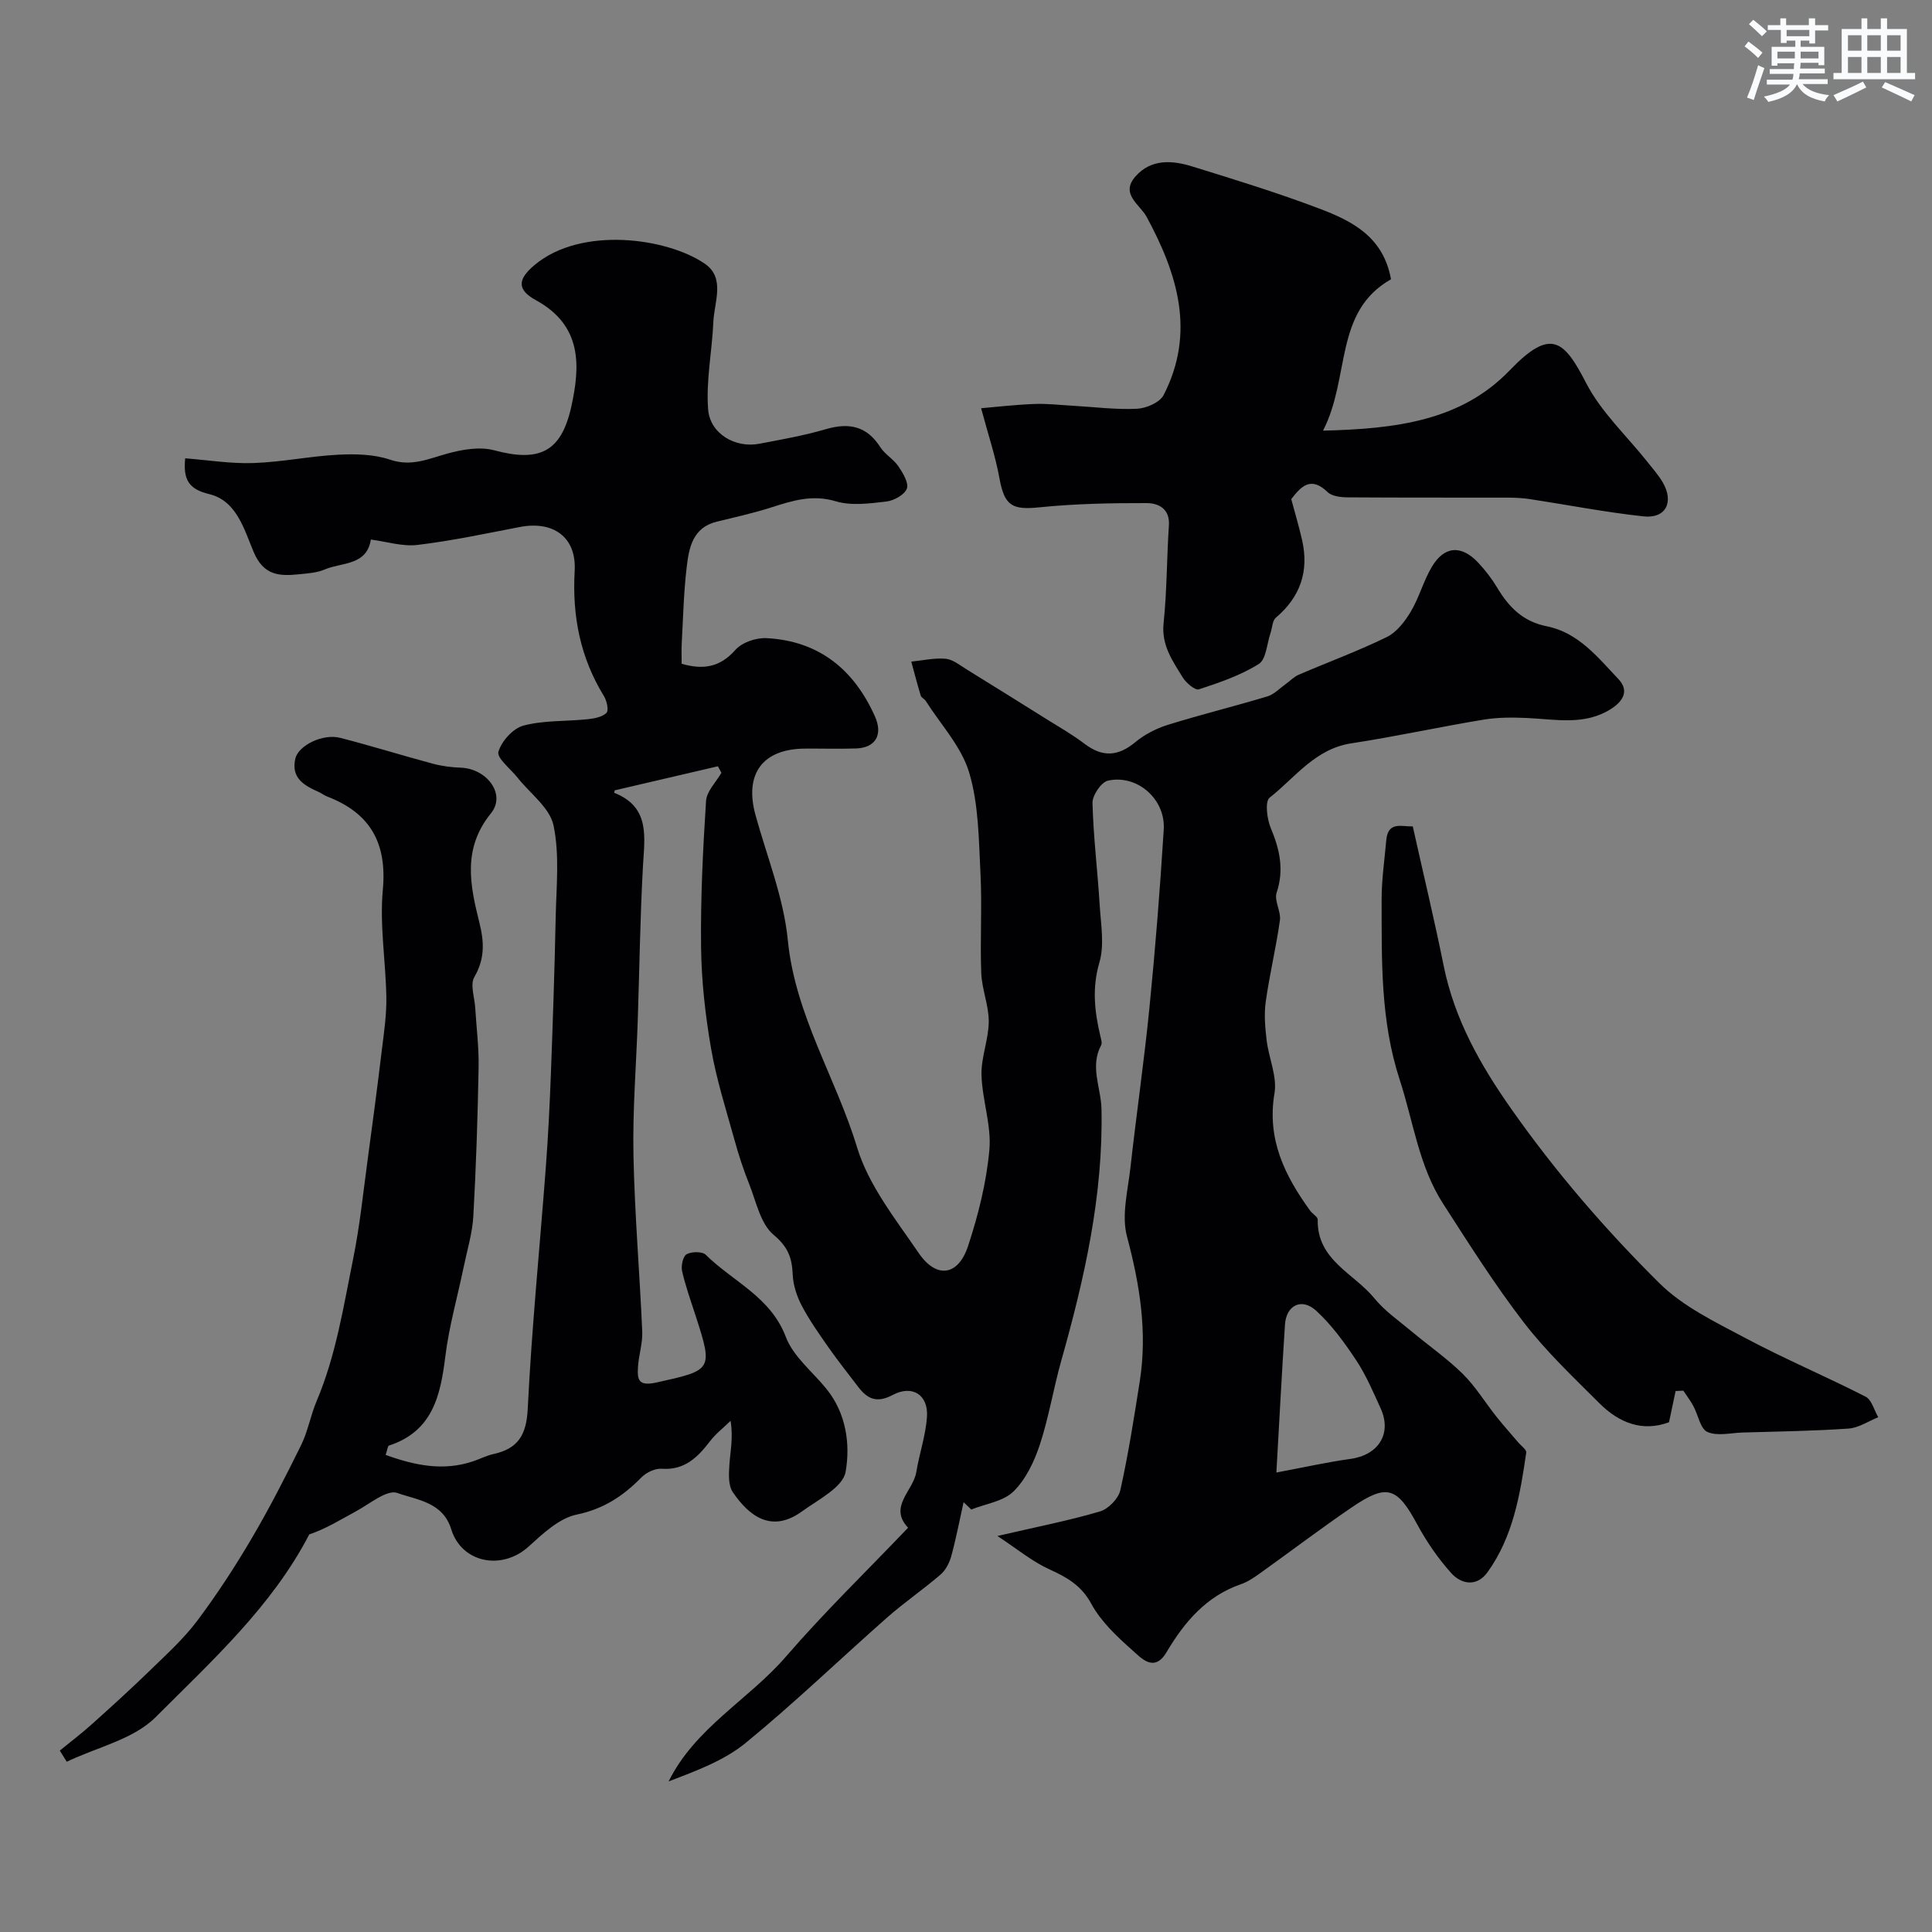
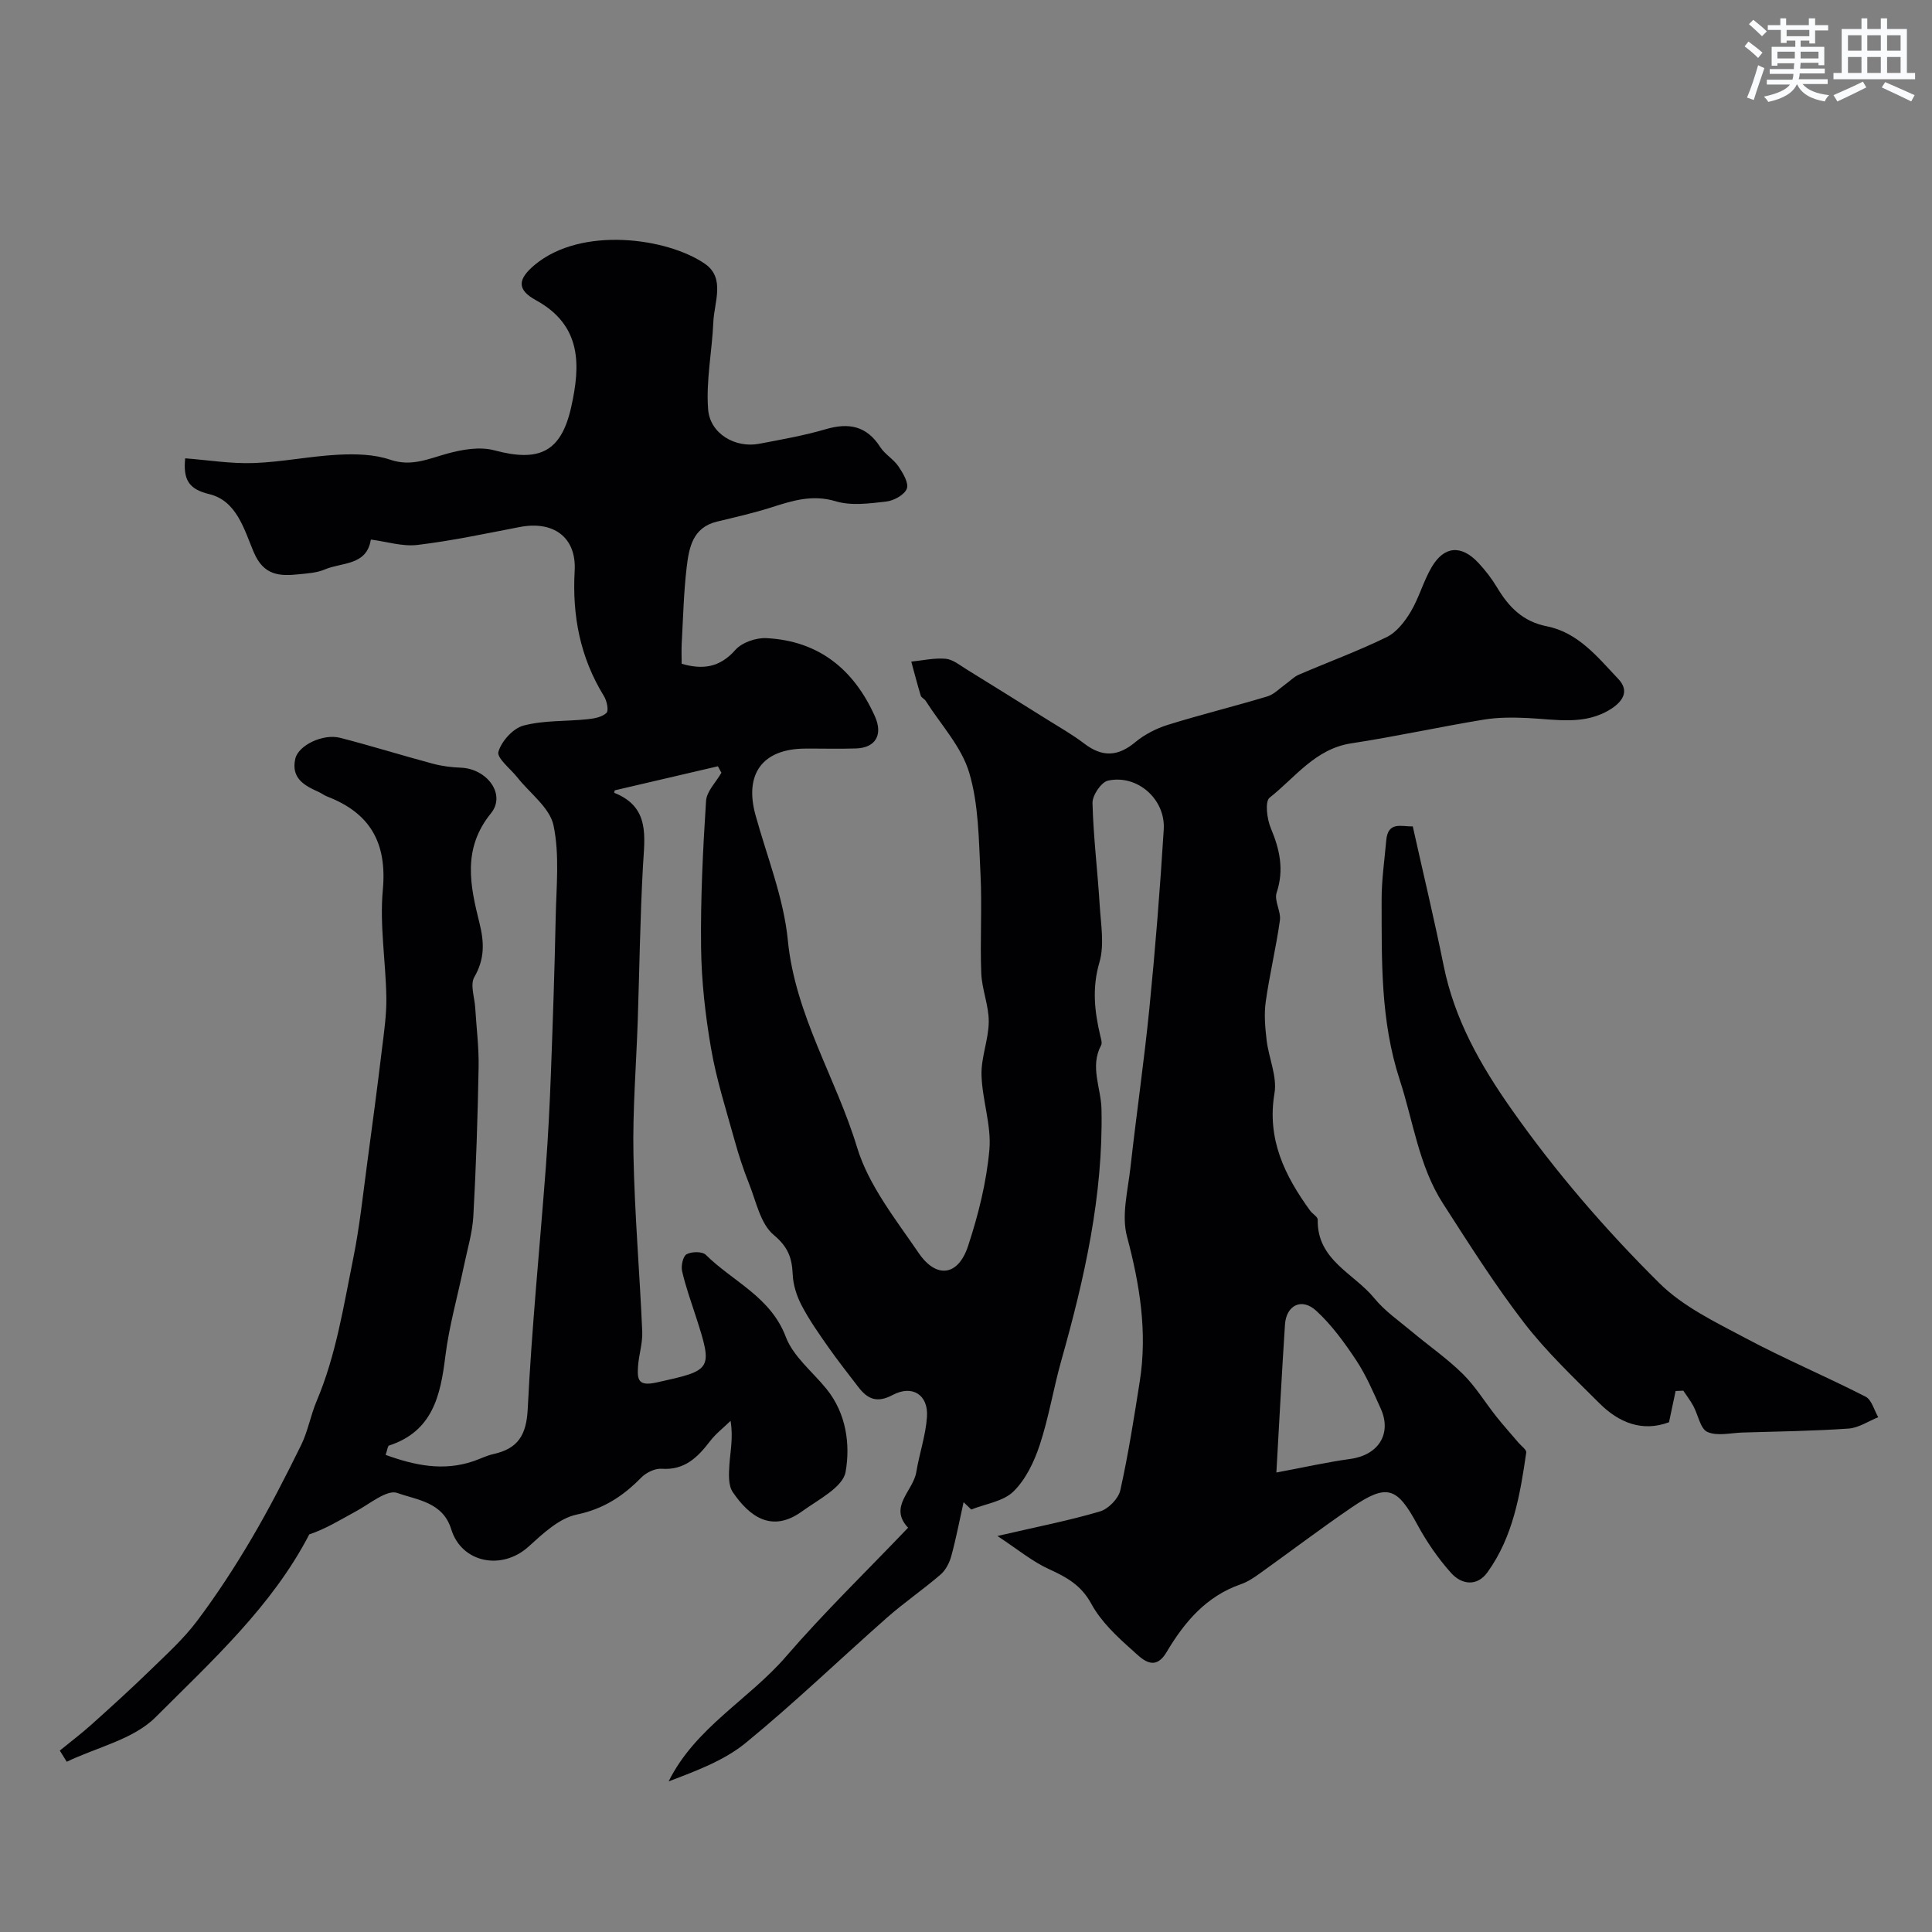
<svg xmlns="http://www.w3.org/2000/svg" enable-background="new 0 0 400 400" viewBox="0 0 400 400">
  <rect x="0" y="0" width="400" height="400" fill="#808080" stroke="none" />
  <g fill="#010103">
    <path d="m206.51 318.01c8.32-1.93 14.86-3.2 21.22-5.08 1.74-.51 3.83-2.65 4.22-4.39 1.66-7.45 2.84-15.02 4.03-22.57 1.6-10.2 0-20.03-2.65-29.97-1.17-4.37.18-9.48.71-14.21 1.23-11.06 2.84-22.08 3.94-33.15 1.22-12.28 2.2-24.59 2.96-36.91.39-6.29-5.5-11.44-11.54-10.11-1.4.31-3.25 3.05-3.21 4.63.18 7.06 1.06 14.09 1.49 21.15.24 3.96 1.01 8.21-.06 11.86-1.55 5.29-1.01 10.16.19 15.22.15.64.42 1.46.16 1.94-2.36 4.42-.02 8.79.08 13.17.38 17.88-3.51 35.05-8.32 52.1-1.63 5.78-2.58 11.77-4.46 17.46-1.15 3.48-2.89 7.14-5.44 9.64-2.1 2.07-5.77 2.55-8.74 3.74-.53-.51-1.06-1.01-1.59-1.52-.83 3.72-1.54 7.47-2.54 11.14-.38 1.39-1.15 2.91-2.21 3.83-3.59 3.1-7.54 5.79-11.1 8.93-9.78 8.62-19.18 17.69-29.26 25.94-4.5 3.68-10.28 5.8-15.96 7.97 5.54-11.16 16.59-16.92 24.3-25.85 7.91-9.16 16.63-17.61 25.28-26.67-4.11-4.37 1.05-7.58 1.7-11.53.63-3.83 1.95-7.58 2.21-11.42.31-4.54-3-6.71-7.09-4.54-3.27 1.74-5.22.86-7.14-1.66-2.08-2.73-4.22-5.42-6.19-8.23-1.96-2.8-3.95-5.62-5.53-8.64-1.02-1.95-1.76-4.25-1.85-6.43-.15-3.43-.95-5.68-3.94-8.18-2.75-2.3-3.63-6.94-5.11-10.63-1.19-2.96-2.17-6.01-3.02-9.09-1.73-6.24-3.72-12.45-4.82-18.81-1.2-6.93-2-14-2.08-21.03-.12-10.1.38-20.21 1.03-30.29.13-2 2.08-3.89 3.18-5.83-.24-.45-.49-.89-.73-1.34-7.12 1.66-14.23 3.32-21.35 4.98-.05.2-.14.5-.11.51 7.51 2.98 6.27 9.17 5.94 15.31-.58 10.59-.72 21.2-1.07 31.8-.31 9.29-1.08 18.58-.89 27.86.24 12.2 1.29 24.39 1.82 36.59.1 2.41-.73 4.85-.88 7.29-.16 2.65.03 4.09 3.88 3.23 11.46-2.54 11.7-2.54 8.08-13.72-1-3.09-2.11-6.17-2.83-9.33-.25-1.09.18-3.07.93-3.49 1.03-.57 3.24-.61 3.97.11 5.6 5.54 13.42 8.68 16.57 16.99 1.54 4.08 5.54 7.22 8.43 10.79 4.11 5.08 4.95 11.51 3.95 17.18-.56 3.17-5.67 5.74-9.03 8.17-6.26 4.53-10.9 1.04-14.32-3.98-.98-1.43-.83-3.84-.7-5.76.18-2.75.81-5.46.24-9.01-1.43 1.4-3.06 2.65-4.26 4.22-2.57 3.35-5.27 6.04-10.02 5.7-1.38-.1-3.21.8-4.22 1.83-3.77 3.84-7.8 6.5-13.37 7.66-3.64.76-7.01 3.96-9.97 6.64-5.49 4.97-13.84 3.4-16-3.61-1.75-5.67-7.14-6.05-11.16-7.51-2.14-.77-5.76 2.3-8.61 3.83-3.12 1.68-6.12 3.58-9.62 4.75-7.66 14.81-20.12 26.15-31.82 37.85-4.6 4.6-12.17 6.23-18.39 9.22-.48-.77-.96-1.54-1.44-2.31 2.22-1.82 4.52-3.55 6.65-5.47 4.07-3.65 8.11-7.32 12.03-11.13 3.38-3.29 6.93-6.5 9.75-10.25 4.08-5.43 7.81-11.16 11.26-17.02 3.71-6.3 7.05-12.83 10.28-19.39 1.41-2.88 1.96-6.17 3.22-9.14 4.01-9.48 5.55-19.58 7.57-29.54 1.33-6.55 2.01-13.23 2.91-19.87 1.05-7.77 2.08-15.55 3.02-23.34.44-3.58.97-7.18.92-10.77-.12-7.44-1.41-14.94-.73-22.28.9-9.73-2.61-15.9-11.52-19.33-.61-.23-1.14-.66-1.73-.93-3.01-1.33-5.79-2.87-4.87-6.9.63-2.75 5.7-5.24 9.29-4.32 6.43 1.65 12.78 3.64 19.2 5.36 1.87.5 3.85.75 5.79.82 5.4.21 9.41 5.52 6.23 9.44-5.98 7.37-4.31 14.96-2.39 22.68 1.01 4.05 1.12 7.47-1.06 11.24-.9 1.56.06 4.2.19 6.36.25 4.12.78 8.24.7 12.35-.19 10.26-.52 20.53-1.09 30.77-.2 3.52-1.27 7-1.99 10.49-1.28 6.19-3.04 12.31-3.81 18.56-1 8.16-2.65 15.51-11.66 18.46-.28.09-.33.87-.7 1.93 6.03 2.18 11.94 3.43 18.19 1.3 1.38-.47 2.71-1.16 4.12-1.47 5.07-1.12 6.84-3.9 7.11-9.34.82-16.76 2.5-33.48 3.76-50.22.48-6.42.8-12.86 1.04-19.3.4-10.76.77-21.53.99-32.3.13-6.35.83-12.9-.45-19-.77-3.66-4.87-6.62-7.46-9.9-1.43-1.81-4.32-4.04-3.95-5.34.63-2.19 3.04-4.86 5.2-5.43 4.23-1.11 8.82-.85 13.24-1.31 1.38-.14 3.03-.44 3.93-1.31.51-.49.08-2.51-.52-3.48-4.92-7.99-6.59-16.61-6.06-25.94.39-6.95-4.39-10.41-11.36-9.07-7.04 1.35-14.07 2.86-21.17 3.71-3.13.38-6.44-.7-9.67-1.11-.85 5.43-5.99 4.68-9.54 6.19-1.6.69-3.49.81-5.26.99-4.06.42-7.37.34-9.46-4.6-1.95-4.6-3.49-10.62-9.21-11.99-4.29-1.03-5.4-3.04-4.97-7.41 4.7.36 9.43 1.14 14.13.98 5.88-.2 11.72-1.43 17.6-1.73 3.57-.18 7.4-.09 10.72 1.04 4.4 1.49 7.9-.19 11.83-1.27 3.09-.85 6.72-1.48 9.7-.68 9.28 2.48 13.85.44 15.95-8.99 1.91-8.59 2.23-16.86-7.32-22.09-4.05-2.22-3.72-4.4-.24-7.31 9.68-8.09 27.5-5.57 35.24-.22 4.26 2.95 1.92 7.93 1.74 12.04-.26 6.04-1.54 12.13-1.08 18.1.4 5.09 5.67 8.05 10.56 7.12 4.63-.88 9.29-1.7 13.8-3.02 4.79-1.4 8.47-.68 11.28 3.71.97 1.51 2.75 2.49 3.76 3.98.93 1.38 2.18 3.45 1.74 4.62-.49 1.29-2.69 2.49-4.27 2.67-3.45.4-7.22.91-10.43-.05-4.85-1.46-8.97-.14-13.35 1.26-3.7 1.18-7.5 2.03-11.28 2.95-5.02 1.22-5.77 5.4-6.25 9.43-.62 5.25-.74 10.56-1.03 15.84-.07 1.32-.01 2.66-.01 4.16 4.35 1.25 7.87.81 11.12-2.87 1.36-1.55 4.28-2.55 6.43-2.44 10.84.56 18.1 6.46 22.46 16.19 1.71 3.82.14 6.52-3.92 6.65-3.5.11-7 .01-10.5.03-8.81.03-12.65 5.2-10.31 13.73 2.37 8.62 5.84 17.15 6.7 25.93 1.52 15.53 9.96 28.48 14.34 42.91 2.39 7.87 7.99 14.88 12.75 21.86 3.68 5.39 8.19 4.76 10.23-1.45 2.12-6.44 3.81-13.19 4.41-19.92.45-5.07-1.49-10.31-1.63-15.49-.1-3.66 1.48-7.36 1.5-11.05.02-3.33-1.42-6.66-1.55-10.02-.27-6.85.19-13.72-.16-20.56-.36-7.04-.36-14.33-2.34-20.97-1.6-5.37-5.89-9.95-9.01-14.86-.26-.41-.89-.65-1.02-1.08-.71-2.33-1.32-4.69-1.96-7.04 2.38-.24 4.79-.8 7.13-.59 1.5.14 2.94 1.35 4.33 2.2 5.55 3.42 11.08 6.88 16.61 10.34 2.62 1.64 5.32 3.17 7.77 5.04 3.75 2.85 6.97 2.66 10.55-.32 1.92-1.6 4.34-2.83 6.73-3.58 6.82-2.12 13.78-3.83 20.62-5.89 1.38-.42 2.51-1.65 3.75-2.53.92-.65 1.73-1.53 2.74-1.96 6.06-2.61 12.27-4.89 18.19-7.78 2.05-1 3.77-3.22 4.99-5.27 1.74-2.92 2.63-6.35 4.36-9.27 2.59-4.37 6.14-4.59 9.63-.85 1.45 1.55 2.78 3.27 3.87 5.09 2.41 4.04 5.33 7.07 10.28 8.05 6.54 1.29 10.57 6.41 14.85 10.93 2.36 2.49.85 4.64-1.45 6.14-5.42 3.51-11.42 2.21-17.32 1.93-3.03-.14-6.14-.16-9.12.33-9.16 1.51-18.24 3.51-27.41 4.91-7.48 1.14-11.61 7.08-16.91 11.25-1 .79-.55 4.43.25 6.32 1.85 4.41 2.78 8.6 1.2 13.36-.54 1.65.94 3.88.68 5.72-.79 5.64-2.14 11.19-2.93 16.83-.37 2.6-.13 5.34.18 7.98.44 3.69 2.21 7.51 1.63 10.97-1.61 9.55 2.13 17.08 7.39 24.34.48.66 1.57 1.25 1.56 1.85-.18 8.38 7.52 11.11 11.73 16.28 2.15 2.64 5.09 4.66 7.74 6.88 3.52 2.95 7.33 5.58 10.58 8.79 2.65 2.62 4.62 5.91 6.96 8.85 1.46 1.84 3.05 3.59 4.57 5.39.57.67 1.68 1.44 1.59 2.03-1.26 8.71-2.72 17.43-8.03 24.79-2.18 3.02-5.37 2.54-7.52.14-2.7-3.01-5.06-6.45-6.99-10.01-4.2-7.79-6.27-8.56-13.59-3.57-6.48 4.42-12.73 9.17-19.11 13.73-1.19.85-2.46 1.7-3.82 2.17-7.18 2.48-11.69 7.81-15.4 14.06-2.57 4.34-5.25 1.24-7.1-.4-3.19-2.82-6.49-5.93-8.48-9.59-2.08-3.83-5.04-5.48-8.66-7.14-3.52-1.58-6.52-4.1-10.78-6.91zm57.75-13.14c5.85-1.1 10.57-2.16 15.35-2.82 5.78-.8 8.61-5.22 6.25-10.43-1.54-3.4-3.02-6.88-5.06-9.97-2.43-3.66-5.08-7.33-8.3-10.28-3-2.75-6.2-1.14-6.46 2.87-.67 10.24-1.2 20.5-1.78 30.63z" />
-     <path d="m203.13 84.52c2.93-.25 6.95-.72 10.98-.88 2.63-.11 5.28.21 7.92.36 4.46.25 8.93.84 13.36.63 1.93-.09 4.73-1.3 5.52-2.83 6.65-12.94 2.9-25.06-3.5-36.88-1.42-2.62-5.57-4.74-2.29-8.43 3.25-3.65 7.62-3.3 11.75-2.02 8.8 2.72 17.63 5.44 26.24 8.7 6.74 2.55 13.29 5.79 14.88 14.65-11.88 6.74-8.38 20.29-14.07 31.34 15.09-.36 28.6-2.03 38.65-12.49 8.51-8.86 11.23-6.28 15.82 2.63 3.09 6 8.36 10.88 12.64 16.27 1.12 1.41 2.33 2.77 3.23 4.31 2.37 4.1.62 7.53-3.98 7.03-7.91-.85-15.75-2.39-23.63-3.59-1.47-.22-2.97-.28-4.46-.29-11.06-.02-22.13.02-33.19-.06-1.41-.01-3.24-.22-4.15-1.1-3.46-3.35-5.49-1.16-7.51 1.47.76 2.86 1.61 5.66 2.25 8.5 1.45 6.42-.36 11.74-5.43 16.04-.74.62-.74 2.1-1.11 3.17-.76 2.21-.89 5.45-2.43 6.42-3.77 2.36-8.13 3.85-12.4 5.25-.79.26-2.65-1.33-3.35-2.47-2.1-3.42-4.45-6.67-3.96-11.25.7-6.71.65-13.5 1.1-20.24.23-3.48-2.23-4.59-4.59-4.6-7.43-.02-14.89.13-22.27.88-5.64.58-7.2-.36-8.23-6.05-.83-4.56-2.32-8.98-3.79-14.47z" />
    <path d="m346.92 287.99c-.44 2.11-.89 4.21-1.37 6.47-5.52 2.06-10.36.11-14.4-3.92-5.39-5.38-10.98-10.67-15.61-16.67-6.06-7.87-11.39-16.31-16.77-24.67-5.02-7.79-6.15-16.98-8.96-25.59-4.04-12.37-3.73-24.78-3.76-37.33-.01-4.1.6-8.2.96-12.3.35-4 3.16-2.82 5.49-2.88 2.18 9.79 4.46 19.27 6.39 28.82 2.24 11.1 7.56 20.51 14.03 29.71 9.13 12.99 19.44 24.93 30.63 36.03 4.89 4.85 11.57 8.05 17.78 11.35 8.15 4.35 16.7 7.95 24.93 12.16 1.26.65 1.76 2.8 2.61 4.25-2.05.82-4.05 2.21-6.15 2.35-7.3.51-14.62.6-21.94.82-2.46.08-5.24.79-7.28-.12-1.47-.65-1.91-3.53-2.91-5.37-.6-1.11-1.38-2.12-2.08-3.18-.53.04-1.06.05-1.59.07z" />
  </g>
  <path d="m361.2 9.6.8-1c.9.7 1.9 1.4 2.9 2.3l-.9 1.1c-1-1-2-1.8-2.8-2.4zm.5 10.6c.9-2.1 1.6-4.3 2.3-6.7.4.2.8.4 1.3.6-.7 2.1-1.5 4.3-2.2 6.6zm.4-15.2.9-.9c1 .8 2 1.6 2.8 2.4l-1 1c-.9-.9-1.8-1.7-2.7-2.5zm12.5-1.2h1.2v1.4h2.7v1.1h-2.7v2.7h-1.2v-.6h-1.8v1.3h4.9v3.8h-1.2v-.5h-3.7c0 .4-.1.9-.1 1.2h5.1v1h-5.2c0 .5-.1.9-.2 1.2h6v1h-5.2c1.1 1.3 2.9 2 5.5 2.3-.4.4-.7.8-.9 1.3-2.9-.5-4.8-1.6-5.7-3.5h-.1c-.8 1.7-2.7 2.9-5.9 3.6-.2-.4-.6-.8-.9-1.1 2.8-.6 4.6-1.4 5.4-2.5h-4.8v-1h5.3c.1-.3.2-.7.2-1.2h-4.9v-1h5c0-.4 0-.8.1-1.2h-3.5v.5h-1.2v-3.9h4.9v-1.3h-1.8v.5h-1.2v-2.7h-2.7v-1h2.6v-1.4h1.2v1.4h4.7v-1.4zm-6.6 8.3h3.6c0-.4 0-.9 0-1.4h-3.6zm1.9-4.6h4.7v-1.3h-4.7zm6.6 3.2h-3.7v1.4h3.7z" fill="#fafbfc" />
  <path d="m385.3 3.8h1.3v2.2h2.8v-2.2h1.3v2.2h4.1v9.1h1.7v1.3h-16.9v-1.3h1.7v-9.1h4.1v-2.2zm.4 13.1.7 1.2c-1.8.9-3.8 1.9-6 2.9-.2-.4-.5-.8-.8-1.3 2.3-1 4.3-1.9 6.1-2.8zm-3.1-6.4h2.8v-3.2h-2.8zm0 4.6h2.8v-3.3h-2.8zm4-4.6h2.8v-3.2h-2.8zm0 4.6h2.8v-3.3h-2.8zm3.7 1.9c2.1.9 4.1 1.8 6.1 2.7l-.7 1.3c-2.2-1.1-4.2-2-6.1-2.9zm3.2-9.7h-2.8v3.2h2.8zm-2.8 7.8h2.8v-3.3h-2.8z" fill="#fafbfc" />
</svg>